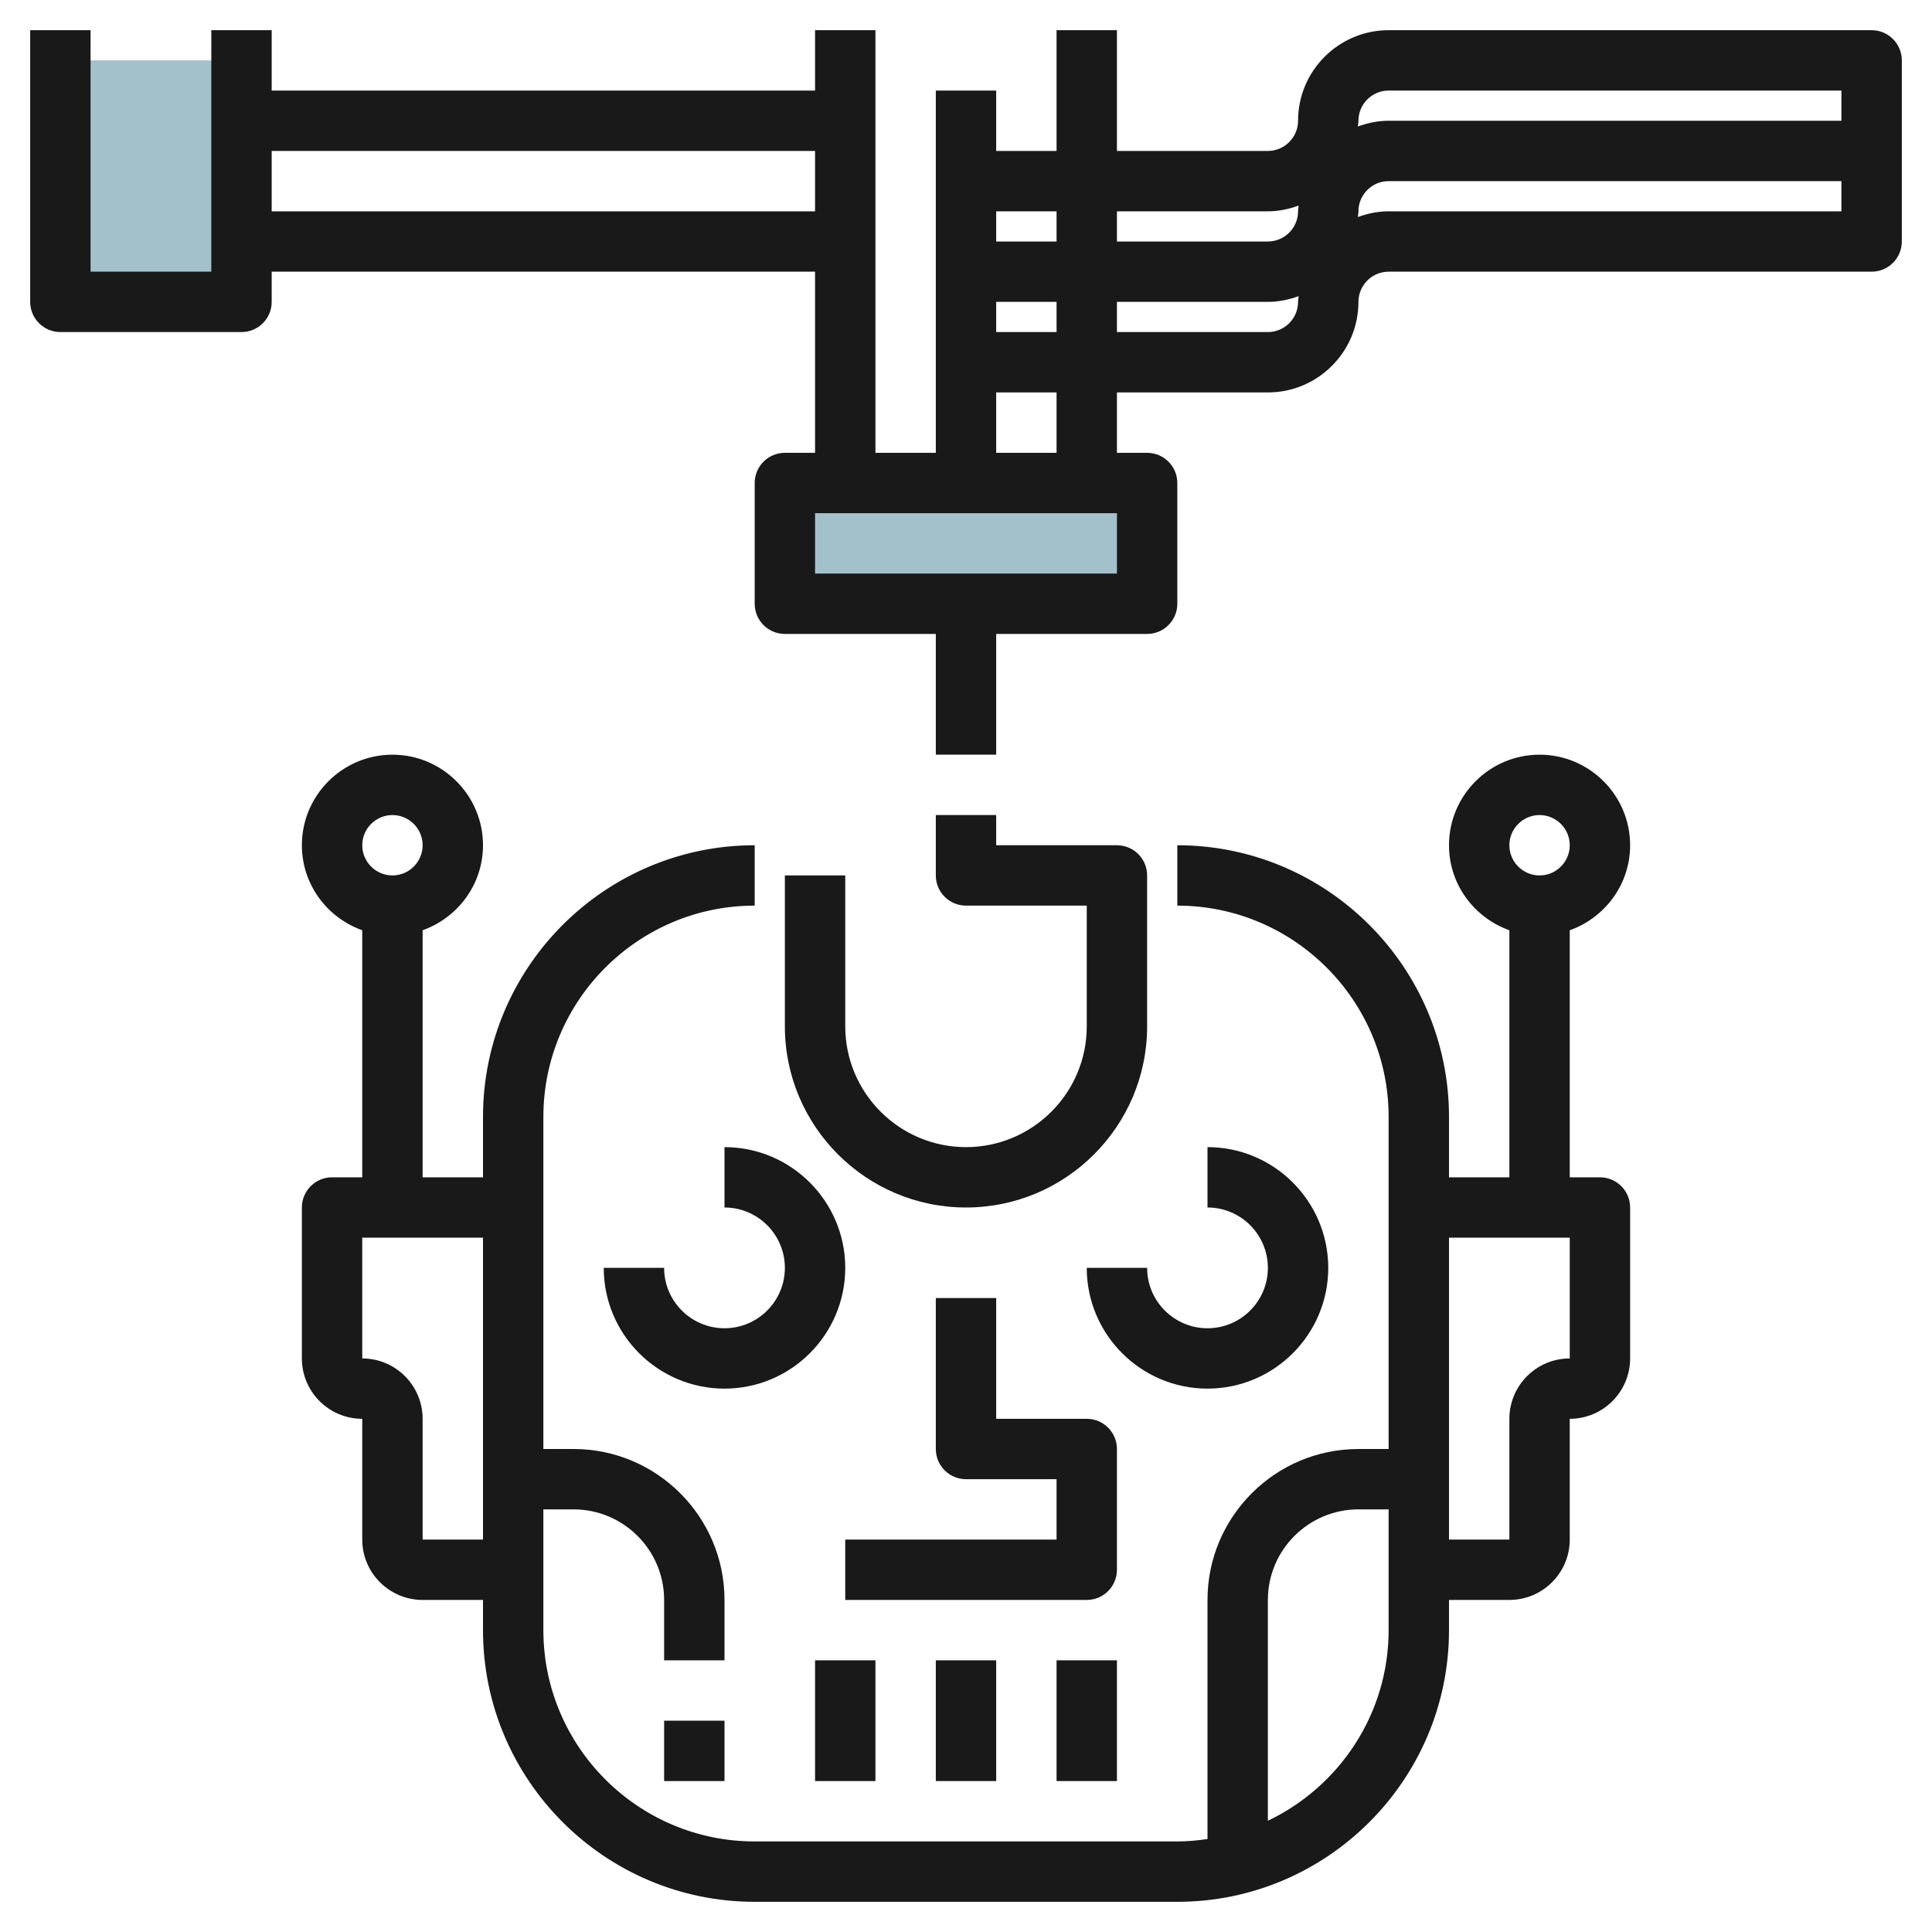
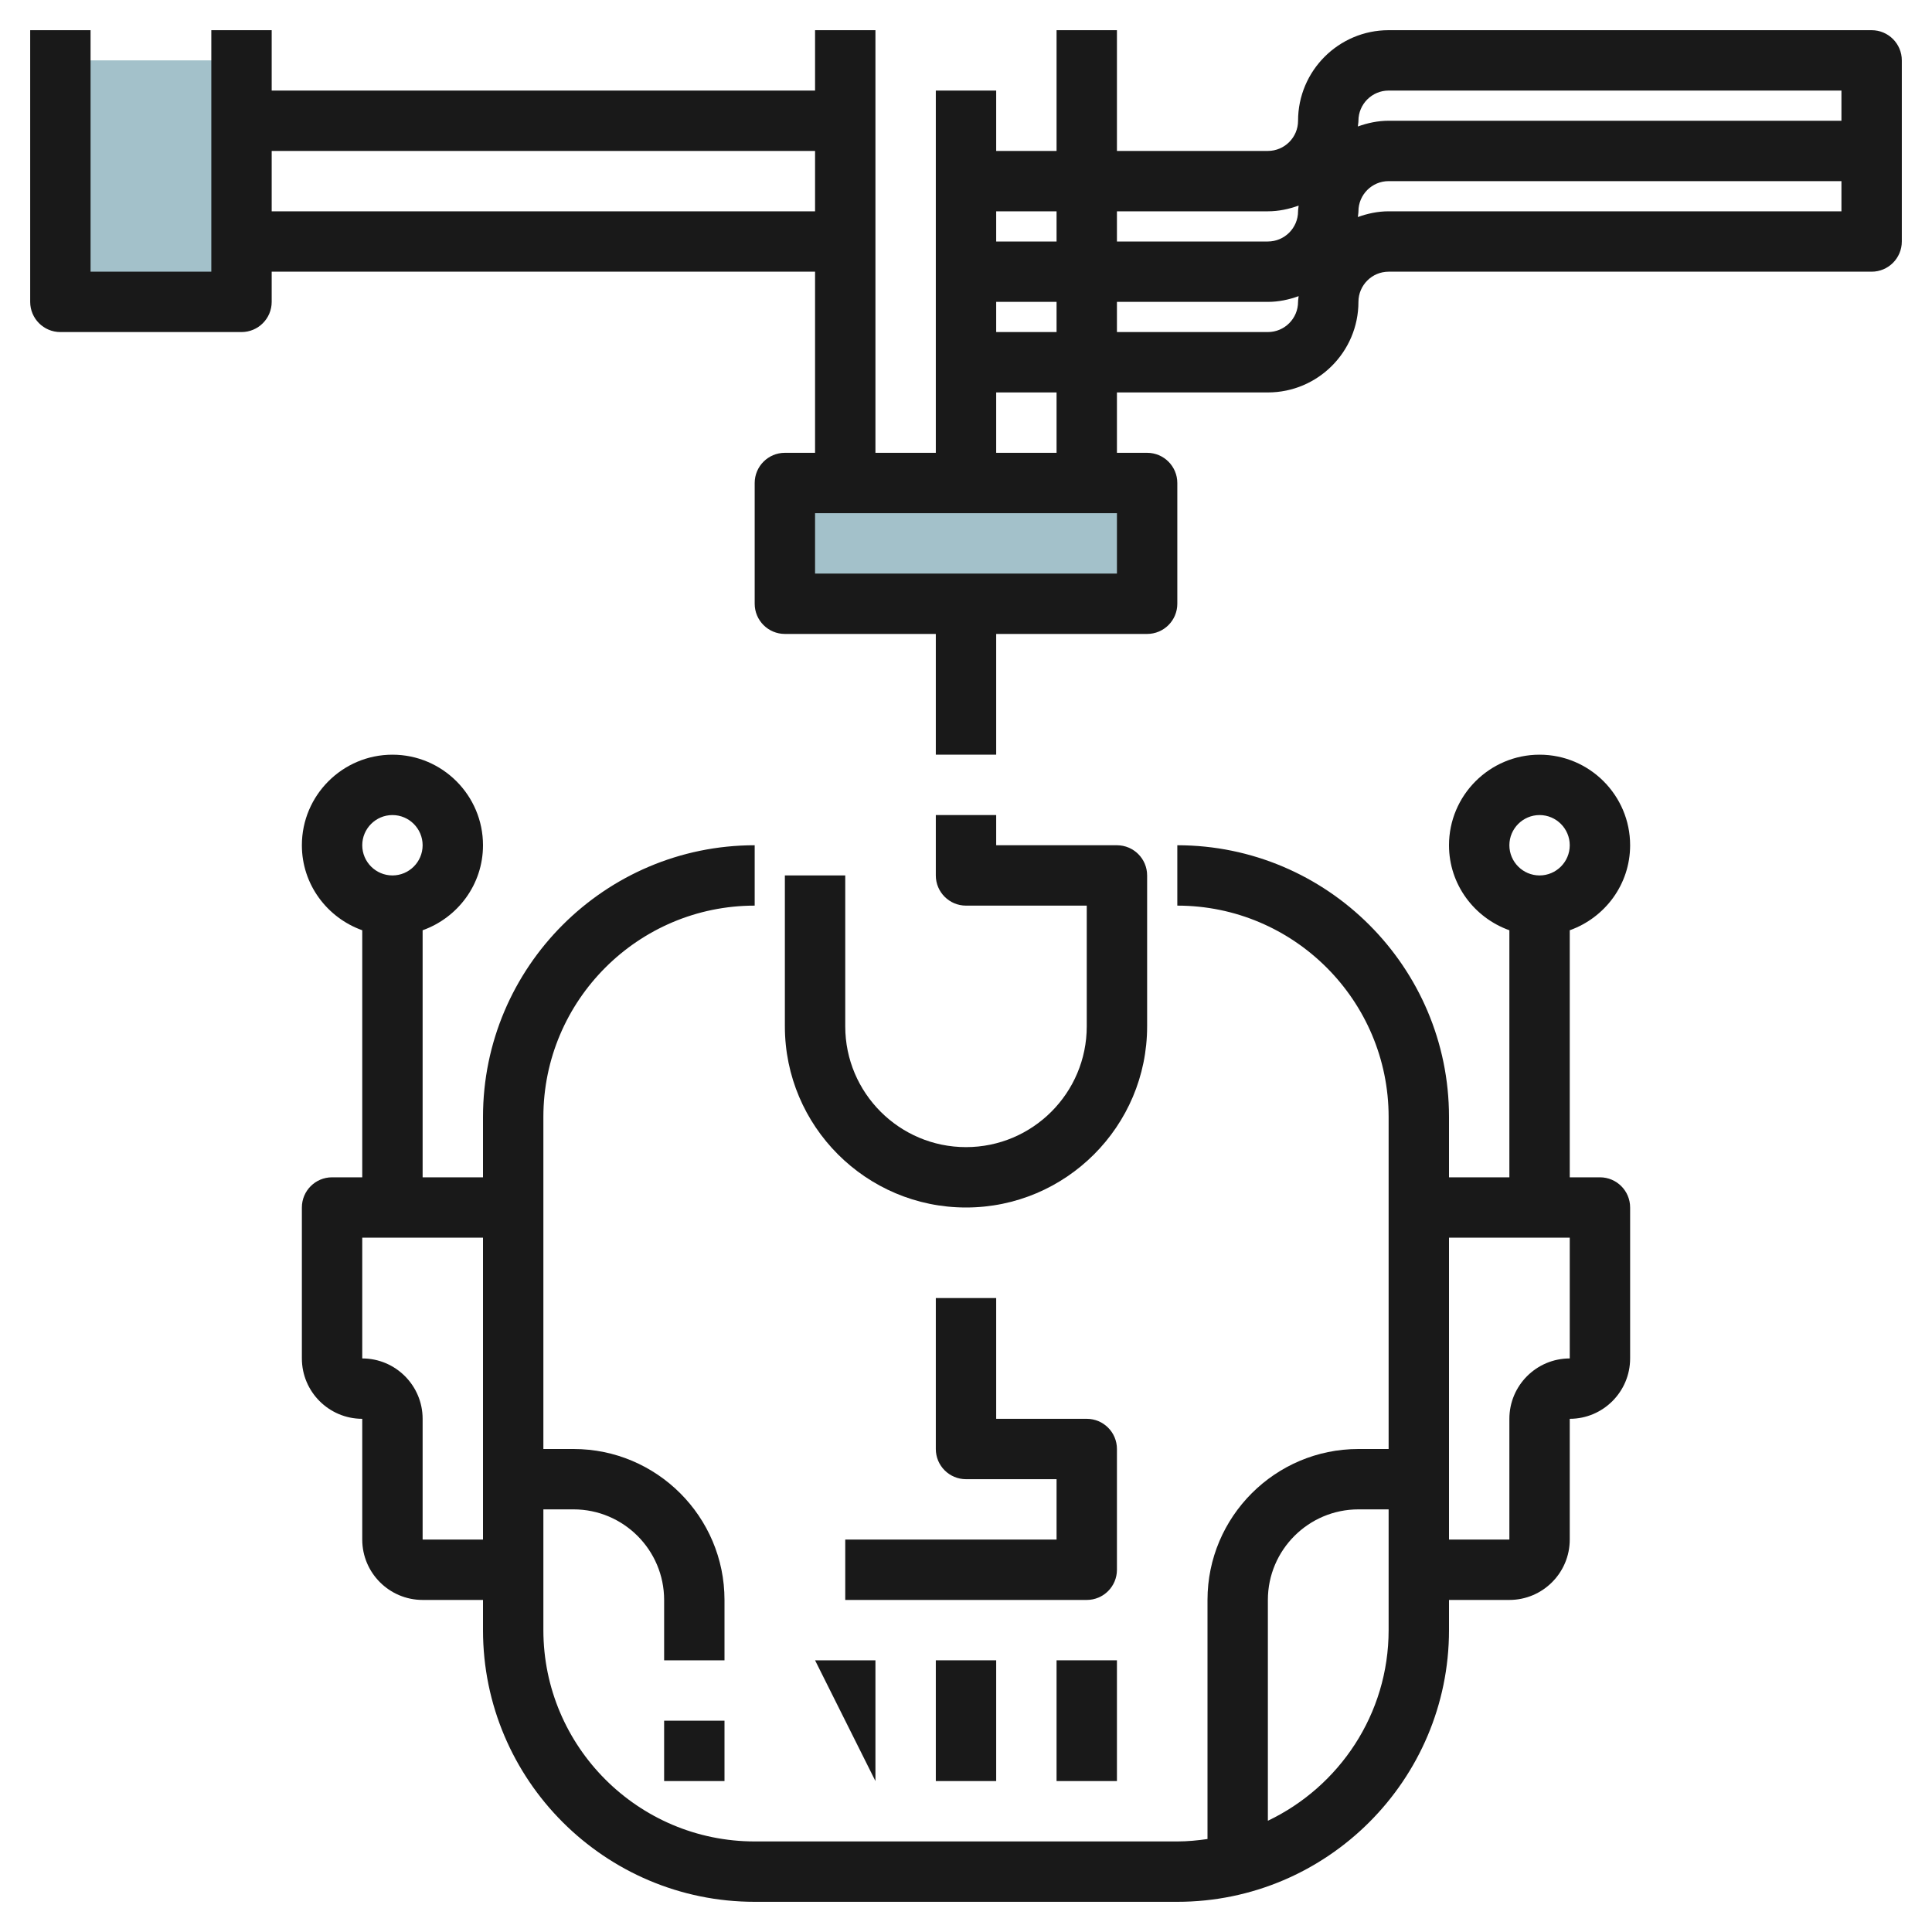
<svg xmlns="http://www.w3.org/2000/svg" id="Layer_3" enable-background="new 0 0 64 64" height="512" viewBox="0 0 64 64" width="512">
  <g>
    <path d="m2 2h6v8h-6z" fill="#a3c1ca" />
    <path d="m26 16h12v4h-12z" fill="#a3c1ca" />
    <g fill="#191919">
      <path d="m62 1h-16c-1.654 0-3 1.346-3 3 0 .551-.449 1-1 1h-5v-4h-2v4h-2v-2h-2v12h-2v-14h-2v2h-18v-2h-2v8h-4v-8h-2v9c0 .552.448 1 1 1h6c.552 0 1-.448 1-1v-1h18v6h-1c-.552 0-1 .448-1 1v4c0 .552.448 1 1 1h5v4h2v-4h5c.552 0 1-.448 1-1v-4c0-.552-.448-1-1-1h-1v-2h5c1.654 0 3-1.346 3-3 0-.551.449-1 1-1h16c.552 0 1-.448 1-1v-6c0-.552-.448-1-1-1zm-53 6v-2h18v2zm37-4h15v1h-15c-.359 0-.7.074-1.019.19.004-.064.019-.125.019-.19 0-.551.449-1 1-1zm-4 4c.359 0 .7-.074 1.019-.19-.004.064-.019.125-.019.19 0 .551-.449 1-1 1h-5v-1zm-7 0v1h-2v-1zm0 3v1h-2v-1zm2 9h-10v-2h10zm-2-4h-2v-2h2zm7-4h-5v-1h5c.359 0 .7-.074 1.019-.19-.004.064-.019.125-.019.19 0 .551-.449 1-1 1zm4-4c-.359 0-.7.074-1.019.19.004-.064.019-.125.019-.19 0-.551.449-1 1-1h15v1z" />
-       <path d="m24 40c1.103 0 2 .897 2 2s-.897 2-2 2-2-.897-2-2h-2c0 2.206 1.794 4 4 4s4-1.794 4-4-1.794-4-4-4z" />
-       <path d="m40 44c-1.103 0-2-.897-2-2h-2c0 2.206 1.794 4 4 4s4-1.794 4-4-1.794-4-4-4v2c1.103 0 2 .897 2 2s-.897 2-2 2z" />
-       <path d="m27 55h2v4h-2z" />
+       <path d="m27 55h2v4z" />
      <path d="m31 55h2v4h-2z" />
      <path d="m35 55h2v4h-2z" />
      <path d="m26 29v5c0 3.309 2.691 6 6 6s6-2.691 6-6v-5c0-.552-.448-1-1-1h-4v-1h-2v2c0 .552.448 1 1 1h4v4c0 2.206-1.794 4-4 4s-4-1.794-4-4v-5z" />
      <path d="m37 48c0-.553-.448-1-1-1h-3v-4h-2v5c0 .553.448 1 1 1h3v2h-7v2h8c.552 0 1-.447 1-1z" />
      <path d="m22 57h2v2h-2z" />
      <path d="m11 39c-.552 0-1 .447-1 1v5c0 1.103.897 2 2 2v4c0 1.103.897 2 2 2h2v1c0 4.963 4.038 9 9 9h14c4.962 0 9-4.037 9-9v-1h2c1.103 0 2-.897 2-2v-4c1.103 0 2-.897 2-2v-5c0-.553-.448-1-1-1h-1v-8.184c1.161-.414 2-1.514 2-2.816 0-1.654-1.346-3-3-3s-3 1.346-3 3c0 1.302.839 2.402 2 2.816v8.184h-2v-2c0-4.962-4.038-9-9-9v2c3.86 0 7 3.141 7 7v11h-1c-2.757 0-5 2.243-5 5v7.92c-.328.047-.66.08-1 .08h-14c-3.86 0-7-3.141-7-7v-4h1c1.654 0 3 1.346 3 3v2h2v-2c0-2.757-2.243-5-5-5h-1v-11c0-3.859 3.14-7 7-7v-2c-4.962 0-9 4.038-9 9v2h-2v-8.184c1.161-.414 2-1.514 2-2.816 0-1.654-1.346-3-3-3s-3 1.346-3 3c0 1.302.839 2.402 2 2.816v8.184zm40-12c.551 0 1 .449 1 1s-.449 1-1 1-1-.449-1-1 .449-1 1-1zm1 14v4c-1.103 0-2 .897-2 2v4h-2v-10zm-10 12c0-1.654 1.346-3 3-3h1v4c0 2.785-1.639 5.188-4 6.315zm-29-26c.551 0 1 .449 1 1s-.449 1-1 1-1-.449-1-1 .449-1 1-1zm3 24h-2v-4c0-1.103-.897-2-2-2v-4h4z" />
    </g>
  </g>
</svg>